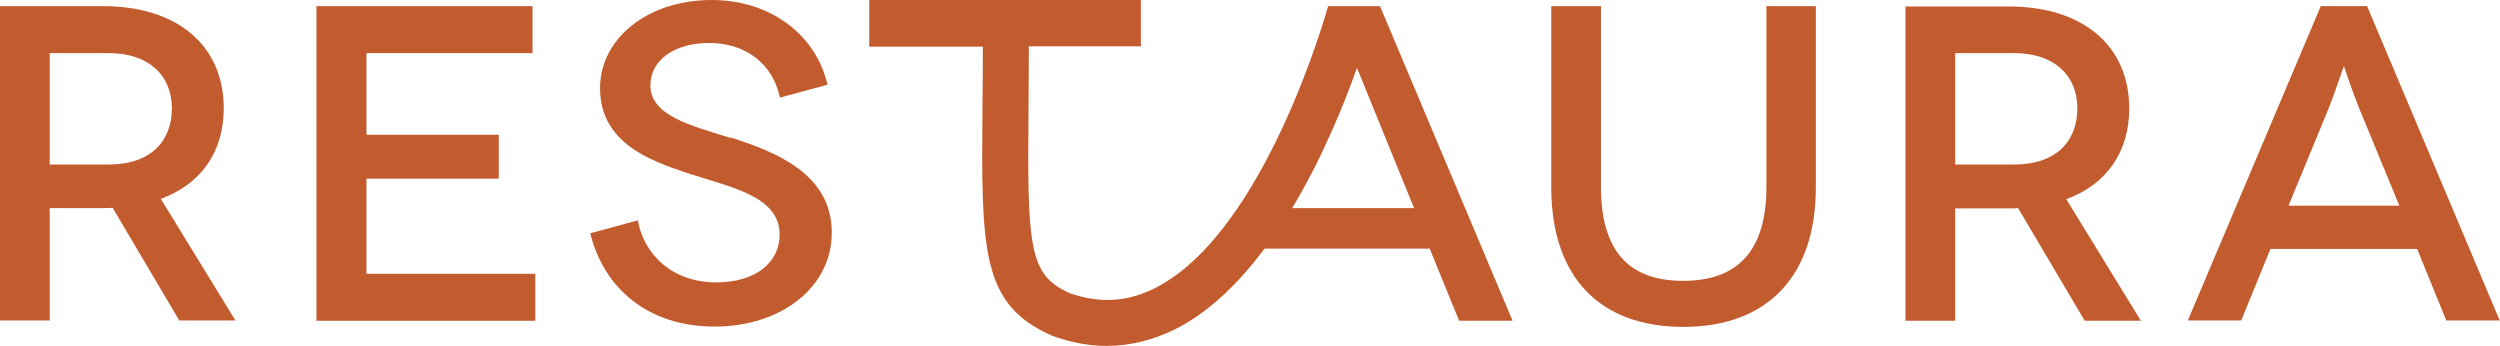
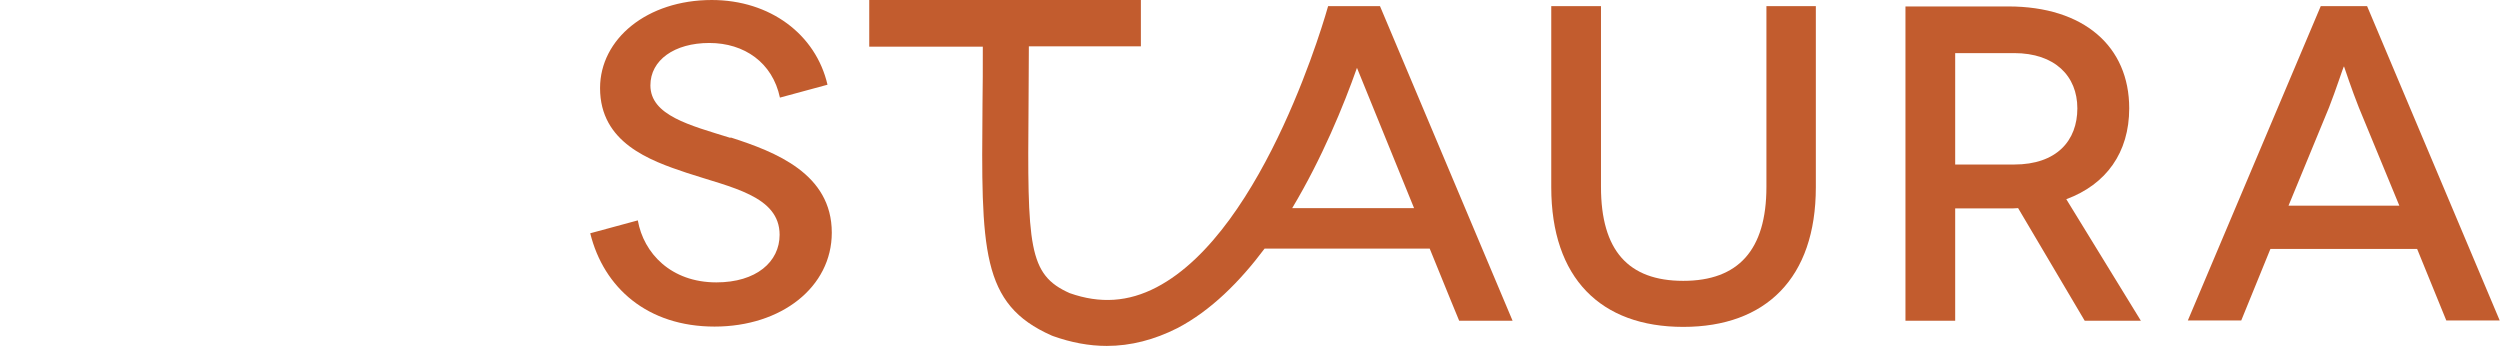
<svg xmlns="http://www.w3.org/2000/svg" id="Layer_2" data-name="Layer 2" viewBox="0 0 81.45 11.28">
  <defs>
    <style>
      .cls-1 {
        fill: #c25c2e;
      }
    </style>
  </defs>
  <g id="Layer_1-2" data-name="Layer 1">
    <g>
-       <path class="cls-1" d="m7.29,3.53C7.29,1.51,5.81.2,3.35.2H0v10.24h1.62v-3.66h1.73c.12,0,.22,0,.32-.01l2.17,3.67h1.83l-2.43-3.96c1.3-.48,2.05-1.52,2.05-2.96Zm-3.75,1.83h-1.92V1.73h1.92c1.33,0,2.06.75,2.06,1.8s-.67,1.83-2.06,1.83Z" />
-       <polygon class="cls-1" points="11.94 5.82 16.25 5.82 16.25 4.39 11.94 4.39 11.94 1.73 17.35 1.73 17.35 .2 10.31 .2 10.31 10.45 17.44 10.45 17.44 8.92 11.94 8.92 11.94 5.82" />
      <path class="cls-1" d="m23.79,4.49c-1.32-.41-2.6-.73-2.6-1.71,0-.82.78-1.38,1.92-1.38s2.06.64,2.3,1.78l1.55-.42c-.38-1.64-1.87-2.76-3.77-2.76-2.11,0-3.64,1.27-3.64,2.87,0,1.78,1.62,2.36,2.82,2.76,1.45.48,3.03.75,3.03,2.02,0,.88-.76,1.55-2.06,1.55-1.48,0-2.37-.95-2.56-2.02l-1.55.42c.44,1.78,1.87,3.04,4.05,3.04s3.82-1.29,3.82-3.06c0-1.92-1.83-2.63-3.29-3.1Z" />
      <path class="cls-1" d="m57.55,6.09c0,2.06-.92,3.06-2.71,3.06s-2.68-.99-2.68-3.06V.2h-1.62v5.9c0,2.96,1.61,4.55,4.3,4.55s4.32-1.59,4.32-4.55V.2h-1.61v5.88Z" />
      <path class="cls-1" d="m69.37,3.53c0-2.02-1.48-3.32-3.94-3.32h-3.35v10.24h1.62v-3.66h1.73c.12,0,.22,0,.32-.01l2.17,3.67h1.83l-2.43-3.96c1.3-.48,2.05-1.52,2.05-2.96Zm-3.75,1.83h-1.92V1.73h1.92c1.33,0,2.06.75,2.06,1.8s-.67,1.83-2.06,1.83Z" />
      <path class="cls-1" d="m77.12.2h-1.51l-4.33,10.24h1.74l.95-2.33h4.78l.95,2.33h1.74L77.12.2Zm-2.56,6.5l1.32-3.2c.22-.56.47-1.33.48-1.33h.01s.26.78.48,1.33l1.32,3.2h-3.61Z" />
      <path class="cls-1" d="m43.27.2c-.02.07-2.02,7.3-5.59,9.16-.92.48-1.84.54-2.83.19-1.35-.6-1.38-1.51-1.34-6.14,0-.58.01-1.21.01-1.9h3.65V0h-8.85v1.52h3.7c0,.68,0,1.31-.01,1.88-.04,4.74-.06,6.51,2.25,7.53l.05.02c.59.21,1.17.32,1.75.32.78,0,1.55-.2,2.3-.58,1.09-.57,2.03-1.51,2.84-2.59h5.38c.55,1.36.96,2.35.96,2.35h1.74L44.96.2h-1.69Zm-1.17,6.58c.97-1.62,1.68-3.35,2.11-4.57.53,1.3,1.23,3.03,1.86,4.57h-3.96Z" />
    </g>
  </g>
</svg>